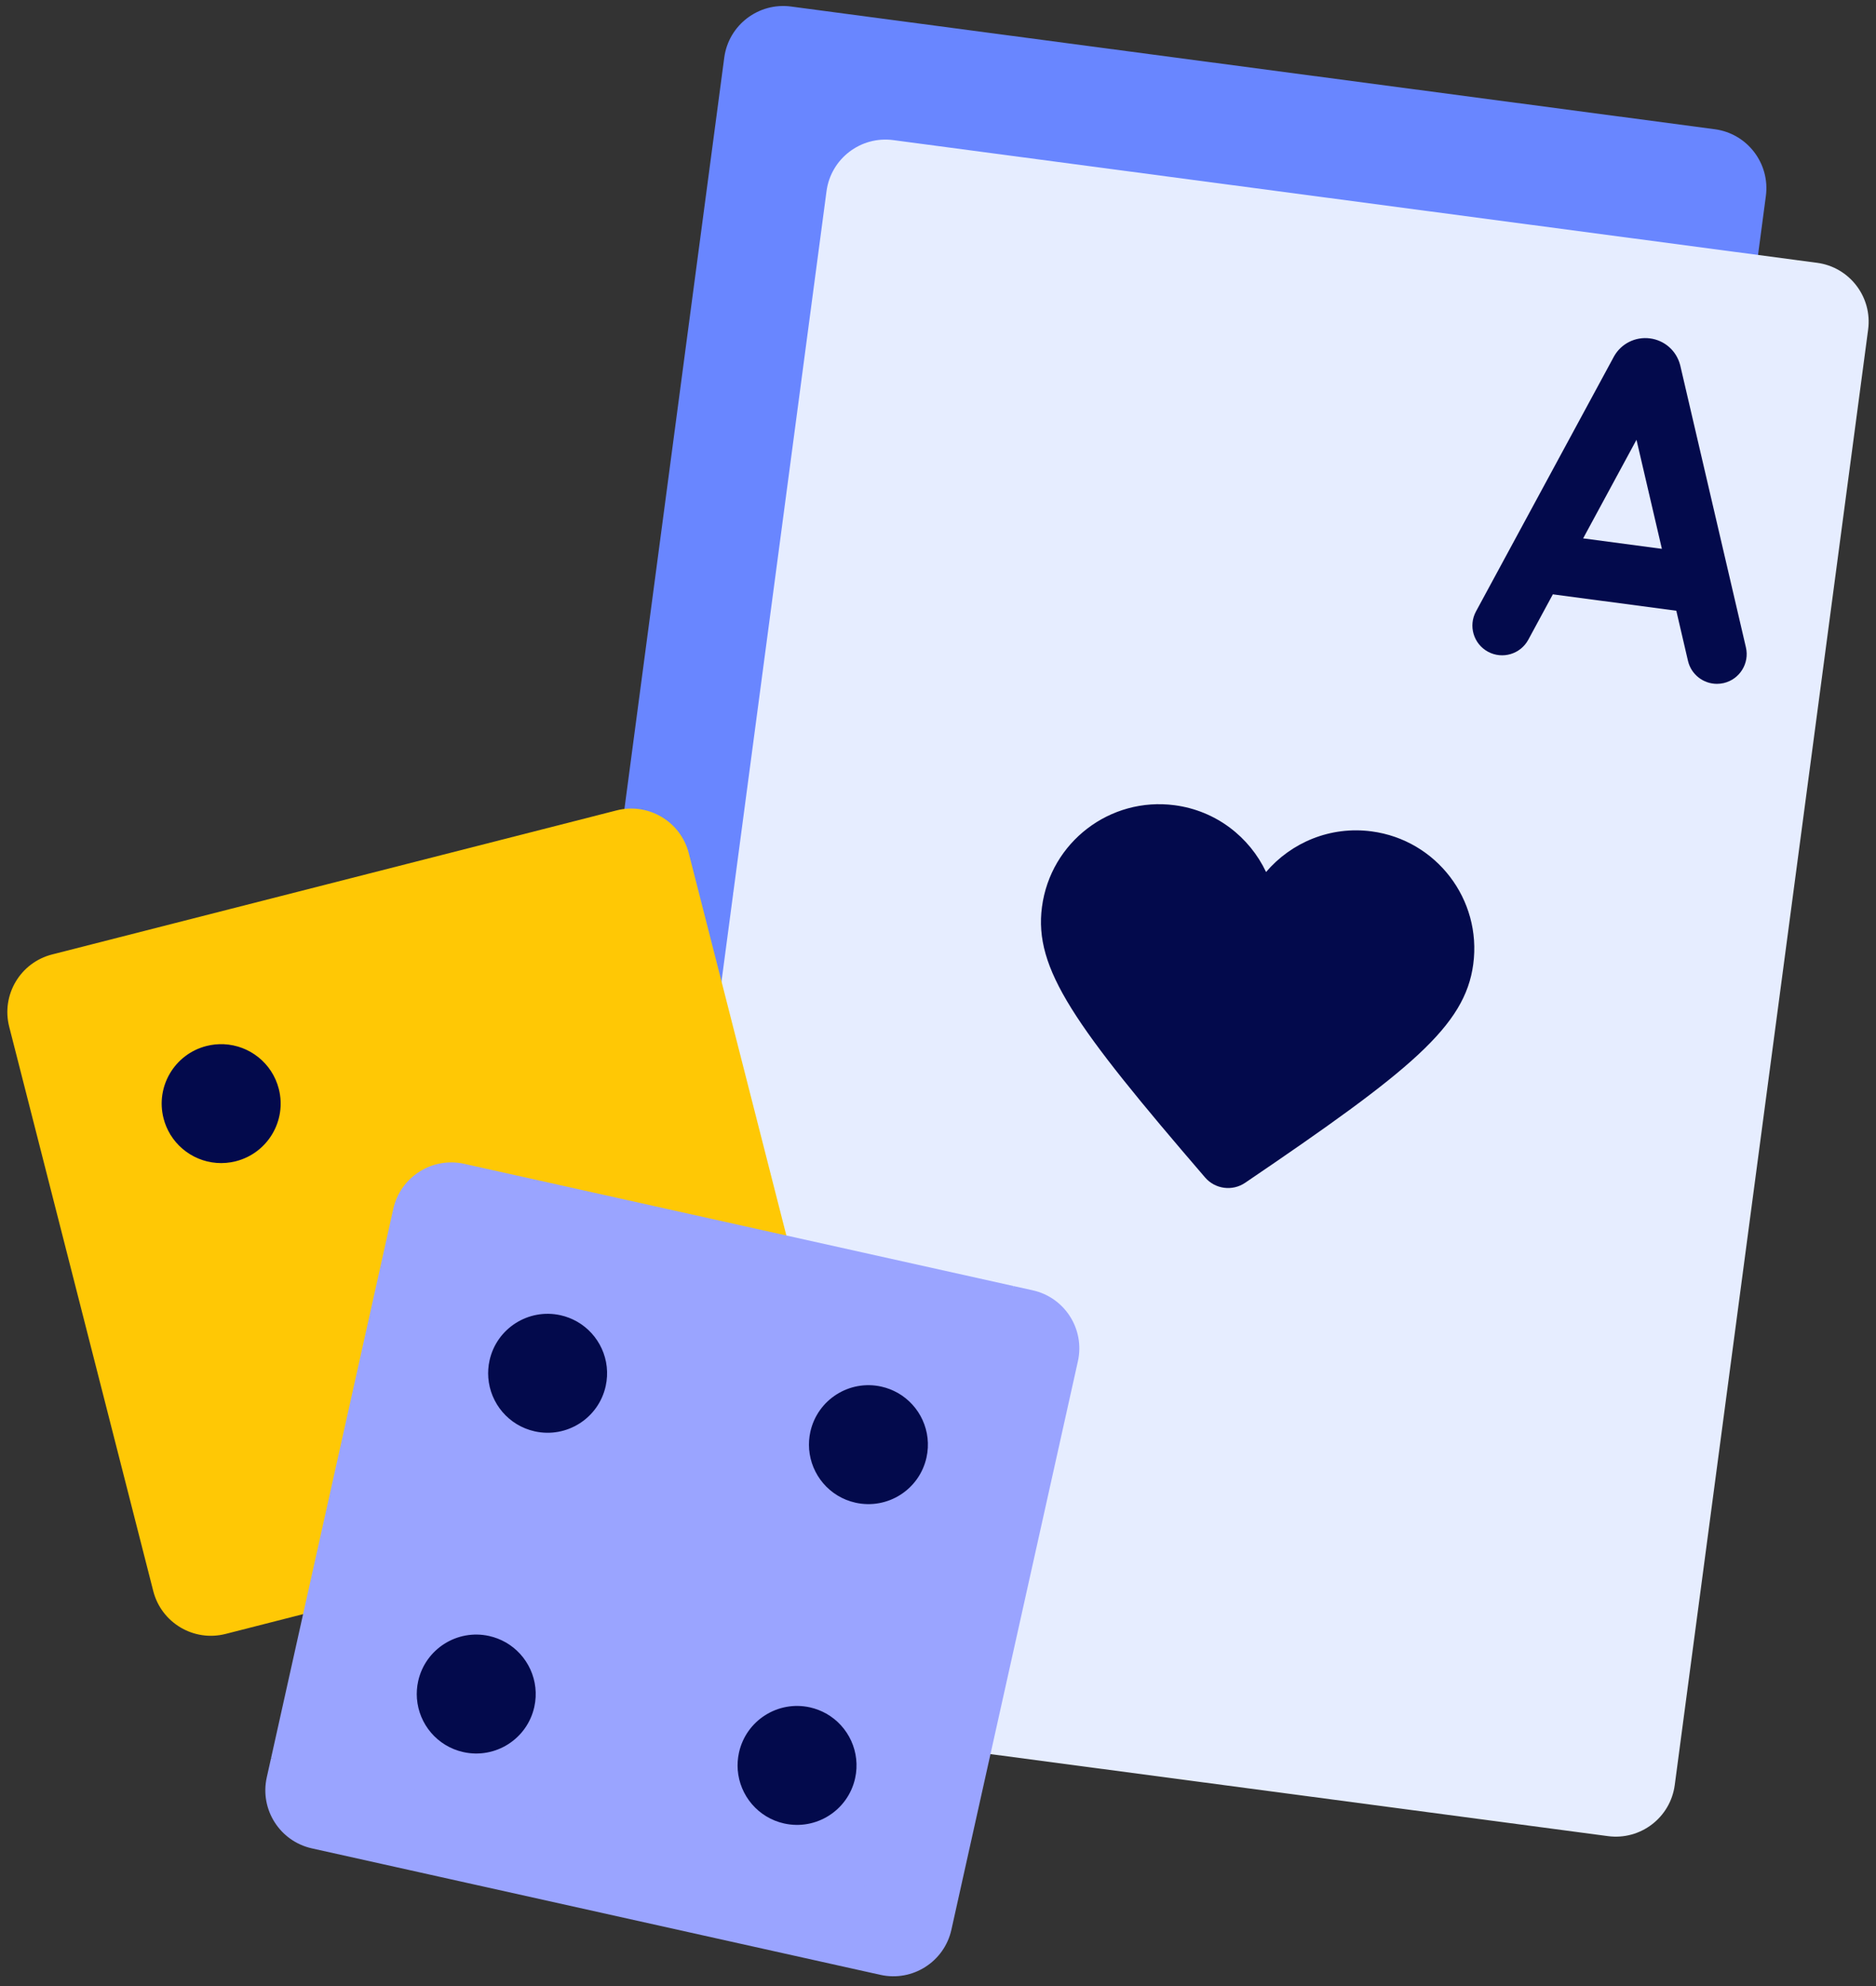
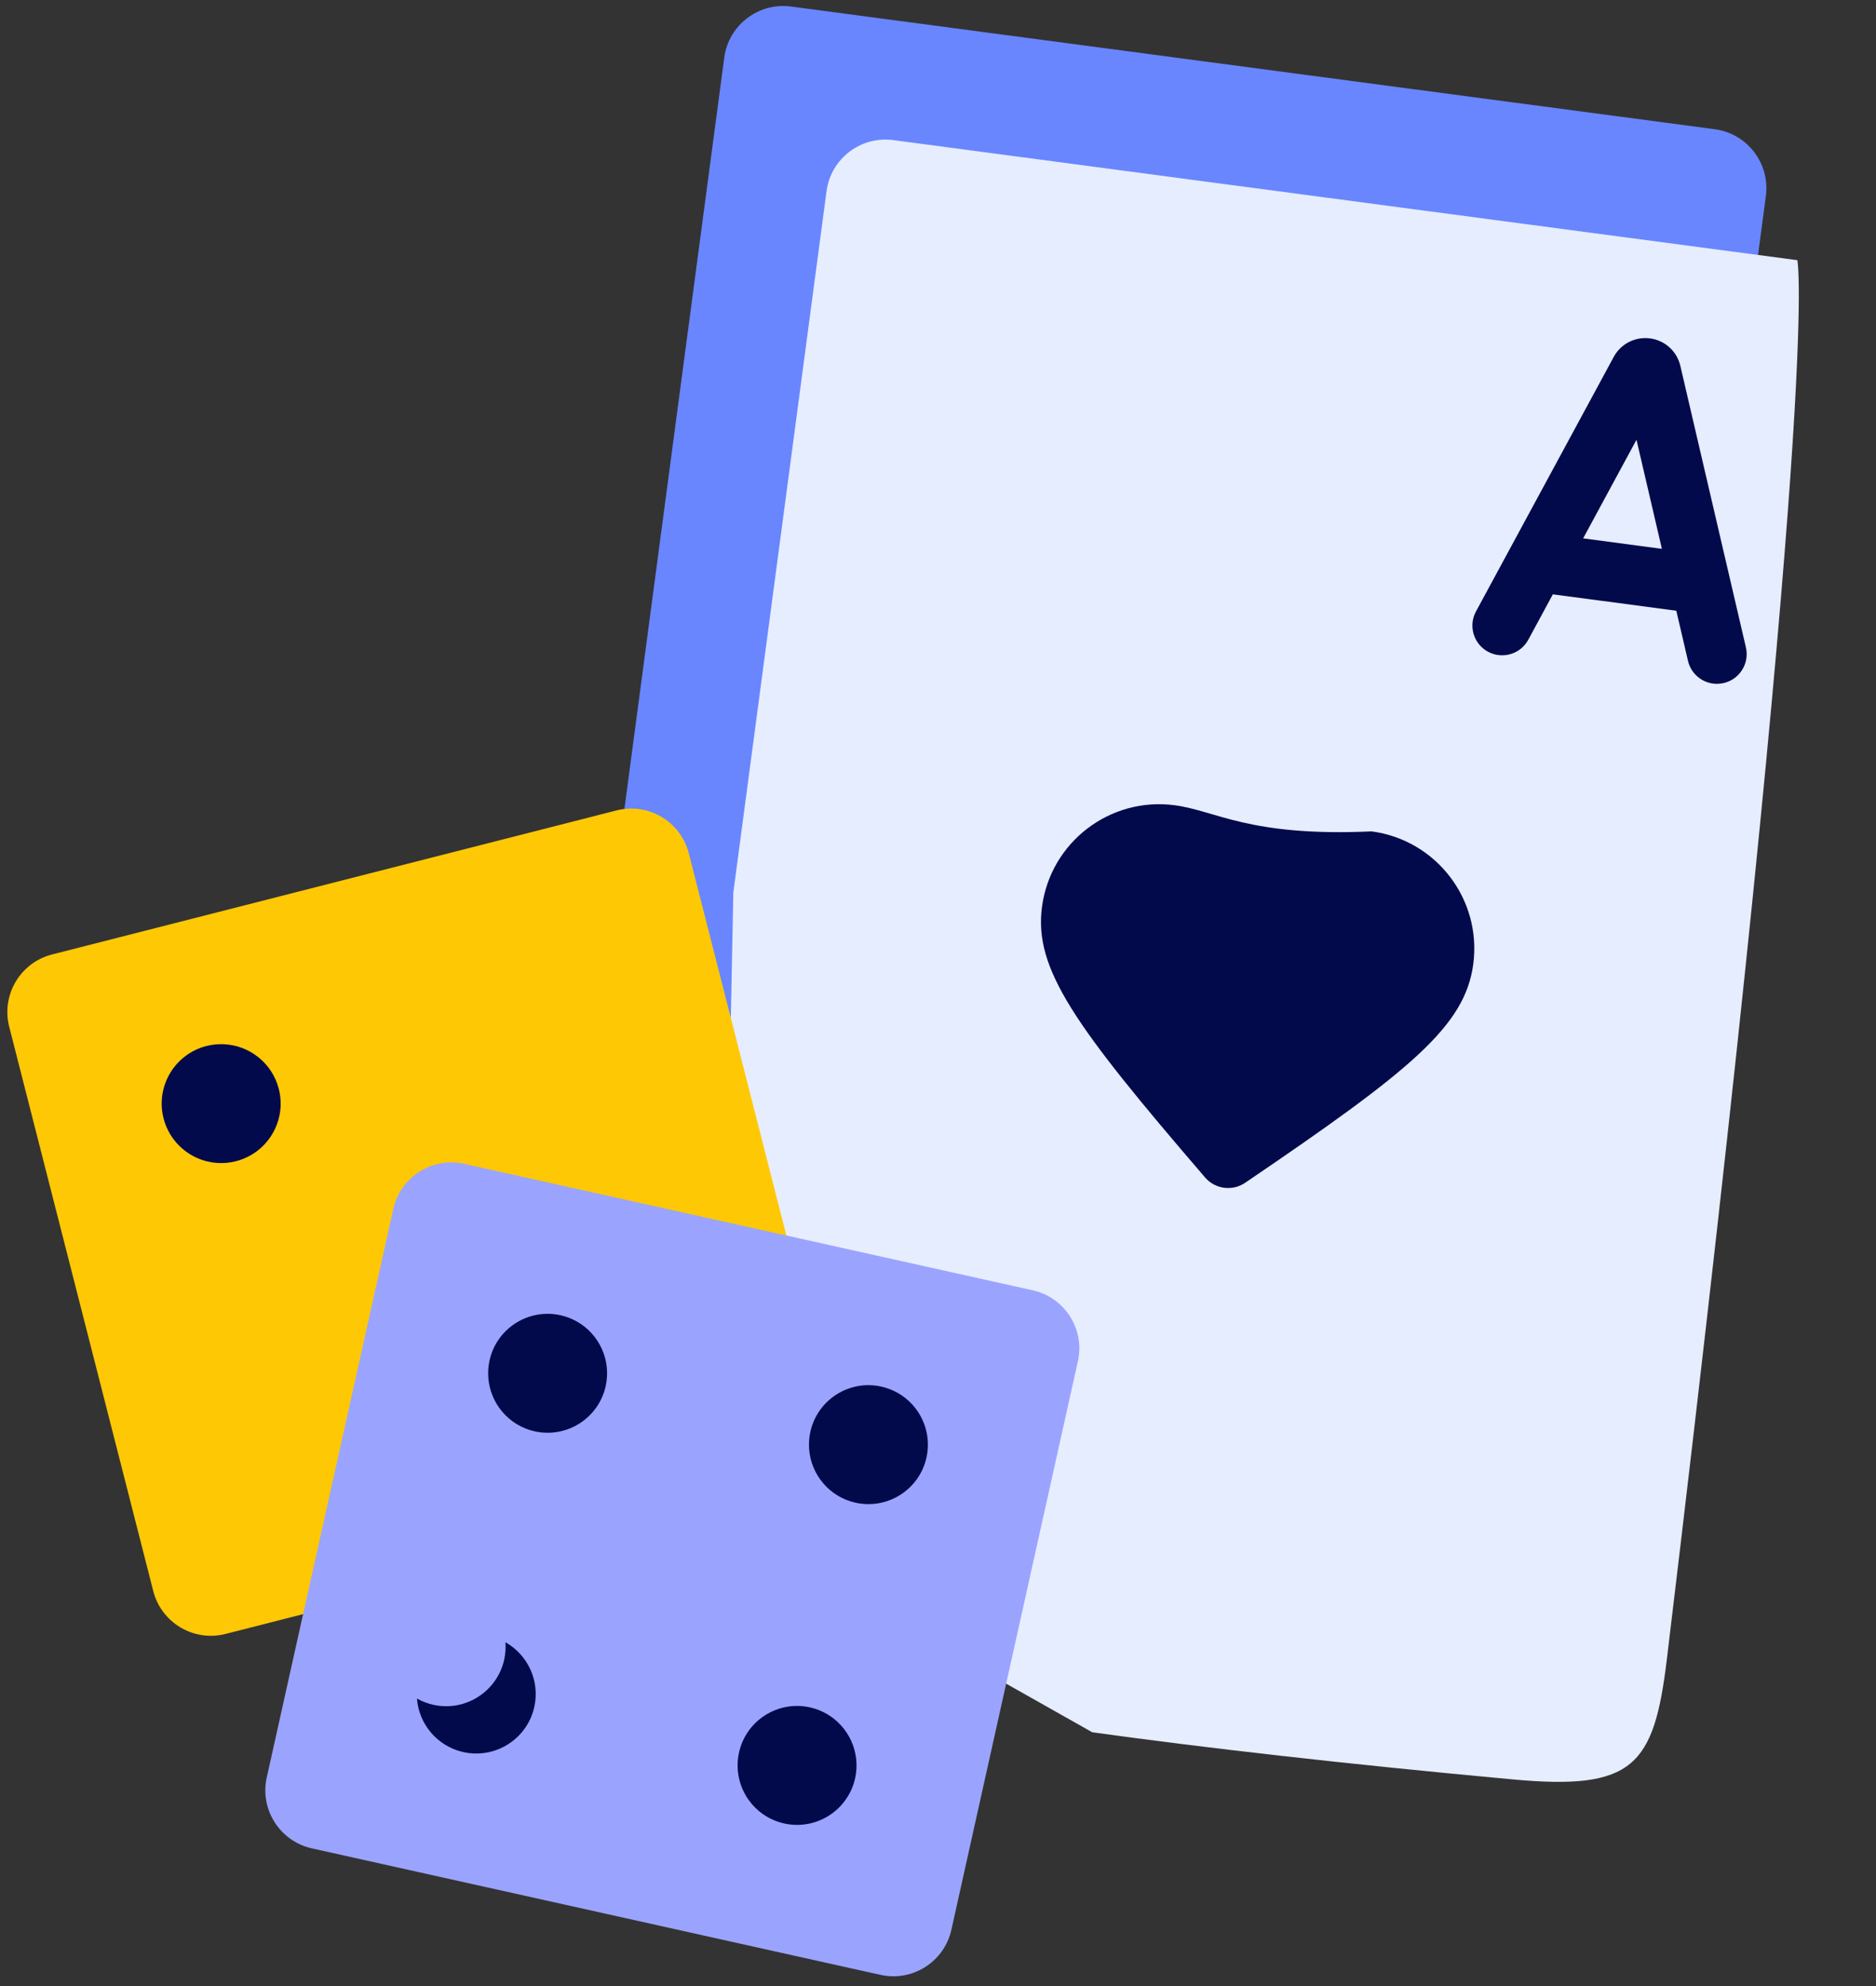
<svg xmlns="http://www.w3.org/2000/svg" width="119" height="126" viewBox="0 0 119 126" fill="none">
  <rect x="0" y="0" width="119" height="126" fill="#333333" stroke="none" />
  <path d="M99.247 96.787C109.104 14.987 107.524 8.032 107.524 8.032L50.178 0.414C48.112 0.14 46.215 1.592 45.941 3.657L33.84 94.748C33.84 94.748 38.523 99.72 89.478 104.417C97.124 105.122 98.43 103.57 99.247 96.787Z" fill="#6986FF" />
  <path d="M108.771 8.198L107.524 8.032L94.927 102.863L33.84 94.748L33.675 95.995C33.4 98.061 34.852 99.957 36.917 100.232L99.251 108.512L112.014 12.435C112.288 10.369 110.836 8.472 108.771 8.198Z" fill="#6986FF" />
  <path d="M114.011 16.507L56.664 8.889C54.599 8.614 52.702 10.066 52.428 12.132L46.517 56.623L45.726 96.598L69.287 109.901C76.346 110.877 85.104 111.89 95.965 112.891C103.611 113.596 104.917 112.045 105.734 105.262C115.591 23.462 114.011 16.507 114.011 16.507Z" fill="#E6EDFF" />
-   <path d="M115.258 16.672L114.011 16.506L101.662 109.467C101.525 110.499 100.576 111.226 99.543 111.088L69.899 107.15L73.405 91.393C73.858 89.359 72.576 87.344 70.541 86.891L54.912 83.413L48.724 59.168C48.419 57.973 47.574 57.063 46.517 56.622L40.161 104.469C39.887 106.534 41.339 108.431 43.404 108.705L101.998 116.489C104.063 116.763 105.96 115.312 106.234 113.246L118.501 20.908C118.775 18.843 117.323 16.946 115.258 16.672Z" fill="#E6EDFF" />
-   <path d="M76.443 74.703C77.08 75.444 78.174 75.589 78.982 75.04C89.501 67.9 92.931 65.103 93.453 61.169C93.999 57.062 91.112 53.291 87.006 52.745C84.385 52.397 81.906 53.451 80.31 55.323C79.257 53.099 77.139 51.435 74.519 51.087C70.412 50.541 66.641 53.428 66.096 57.534C65.573 61.468 68.152 65.064 76.443 74.703Z" fill="#030A4C" />
+   <path d="M76.443 74.703C77.08 75.444 78.174 75.589 78.982 75.04C89.501 67.9 92.931 65.103 93.453 61.169C93.999 57.062 91.112 53.291 87.006 52.745C79.257 53.099 77.139 51.435 74.519 51.087C70.412 50.541 66.641 53.428 66.096 57.534C65.573 61.468 68.152 65.064 76.443 74.703Z" fill="#030A4C" />
  <path d="M110.748 41.07L106.587 23.202C106.583 23.184 106.578 23.166 106.573 23.148C106.336 22.249 105.588 21.59 104.666 21.469C103.745 21.348 102.851 21.79 102.389 22.596C102.382 22.61 102.374 22.623 102.367 22.637L93.626 38.791C93.13 39.707 93.471 40.852 94.388 41.348C95.304 41.843 96.448 41.502 96.944 40.586L98.502 37.706L106.333 38.747L107.073 41.926C107.276 42.797 108.052 43.385 108.909 43.385C109.051 43.385 109.195 43.369 109.339 43.336C110.353 43.099 110.984 42.085 110.748 41.07ZM100.423 34.156L103.807 27.901L105.418 34.819L100.423 34.156Z" fill="#030A4C" />
  <path d="M49.256 82.958C43.274 59.511 37.886 51.727 37.886 51.727L3.306 60.553C1.288 61.068 0.069 63.122 0.584 65.141L9.41 99.72C9.41 99.72 23.234 99.69 44.414 93.178C49.278 91.682 50.395 87.423 49.256 82.958Z" fill="#FFC805" />
  <path d="M43.693 54.137C43.178 52.119 41.123 50.9 39.105 51.415L37.886 51.726L47.179 88.133C47.436 89.142 46.827 90.17 45.818 90.427L9.41 99.72L9.721 100.939C10.237 102.958 12.291 104.177 14.31 103.661L50.108 94.524C52.127 94.008 53.346 91.954 52.83 89.936L43.693 54.137Z" fill="#FFC805" />
  <path d="M16.155 68.176C16.061 67.807 15.218 66.733 14.197 66.248C13.835 66.232 13.465 66.267 13.096 66.361C11.077 66.876 9.858 68.931 10.374 70.95C10.468 71.319 10.614 71.66 10.802 71.97C11.68 72.614 13.063 72.859 13.433 72.765C15.452 72.249 16.67 70.195 16.155 68.176Z" fill="#030A4C" />
  <path d="M14.197 66.248C14.385 66.558 14.531 66.899 14.626 67.269C15.141 69.287 13.922 71.342 11.903 71.857C11.534 71.951 11.164 71.986 10.802 71.97C11.64 73.355 13.312 74.093 14.962 73.672C16.981 73.156 18.2 71.102 17.685 69.084C17.264 67.434 15.815 66.32 14.197 66.248Z" fill="#030A4C" />
  <path d="M59.815 118.656L64.283 81.588L29.448 73.837C27.414 73.384 25.398 74.666 24.946 76.7L17.195 111.536L50.451 122.529C51.468 122.755 59.589 119.673 59.815 118.656Z" fill="#9AA4FF" />
  <path d="M65.511 81.861L64.284 81.588L56.123 118.265C55.897 119.282 54.889 119.923 53.872 119.697L17.195 111.536L16.921 112.764C16.469 114.798 17.751 116.813 19.785 117.266L55.848 125.29C57.882 125.743 59.898 124.461 60.35 122.427L68.374 86.363C68.827 84.329 67.545 82.314 65.511 81.861Z" fill="#9AA4FF" />
  <path d="M37.465 86.444C37.548 86.072 37.264 84.66 36.589 83.839C36.274 83.661 35.928 83.525 35.556 83.442C33.523 82.99 31.507 84.272 31.054 86.306C30.971 86.678 30.948 87.049 30.975 87.41C31.518 88.413 32.591 89.224 32.963 89.307C34.997 89.759 37.012 88.478 37.465 86.444Z" fill="#030A4C" />
  <path d="M36.59 83.839C36.617 84.2 36.593 84.571 36.511 84.943C36.058 86.977 34.042 88.258 32.008 87.806C31.637 87.723 31.291 87.587 30.975 87.41C31.097 89.024 32.256 90.438 33.917 90.808C35.951 91.26 37.967 89.978 38.419 87.944C38.789 86.282 38 84.633 36.59 83.839Z" fill="#030A4C" />
  <path d="M53.287 111.322C53.37 110.95 53.086 109.538 52.412 108.717C52.096 108.539 51.75 108.403 51.378 108.32C49.345 107.868 47.329 109.15 46.877 111.184C46.794 111.555 46.77 111.927 46.797 112.288C47.34 113.291 48.413 114.102 48.785 114.185C50.819 114.637 52.834 113.355 53.287 111.322Z" fill="#030A4C" />
  <path d="M52.412 108.717C52.439 109.078 52.415 109.449 52.333 109.821C51.88 111.855 49.864 113.136 47.831 112.684C47.459 112.601 47.113 112.465 46.797 112.288C46.919 113.902 48.078 115.316 49.739 115.686C51.773 116.138 53.789 114.856 54.242 112.822C54.611 111.16 53.822 109.511 52.412 108.717Z" fill="#030A4C" />
-   <path d="M32.937 106.793C33.02 106.421 32.736 105.009 32.062 104.189C31.746 104.011 31.4 103.875 31.028 103.792C28.995 103.339 26.979 104.621 26.526 106.655C26.444 107.027 26.42 107.398 26.447 107.759C26.99 108.763 28.063 109.574 28.435 109.657C30.469 110.109 32.485 108.827 32.937 106.793Z" fill="#030A4C" />
  <path d="M32.062 104.188C32.089 104.55 32.065 104.921 31.983 105.292C31.53 107.326 29.514 108.608 27.481 108.156C27.109 108.073 26.763 107.937 26.448 107.759C26.569 109.374 27.728 110.787 29.39 111.157C31.424 111.61 33.439 110.328 33.892 108.294C34.261 106.632 33.472 104.983 32.062 104.188Z" fill="#030A4C" />
  <path d="M57.815 90.971C57.898 90.599 57.614 89.187 56.939 88.366C56.624 88.189 56.278 88.053 55.906 87.97C53.873 87.517 51.857 88.799 51.404 90.833C51.322 91.205 51.298 91.576 51.325 91.937C51.868 92.941 52.941 93.751 53.313 93.834C55.347 94.287 57.362 93.005 57.815 90.971Z" fill="#030A4C" />
  <path d="M56.94 88.366C56.967 88.727 56.943 89.098 56.86 89.47C56.408 91.504 54.392 92.786 52.358 92.334C51.987 92.251 51.641 92.115 51.325 91.937C51.447 93.552 52.605 94.965 54.267 95.335C56.301 95.788 58.317 94.506 58.769 92.472C59.139 90.81 58.35 89.161 56.94 88.366Z" fill="#030A4C" />
</svg>